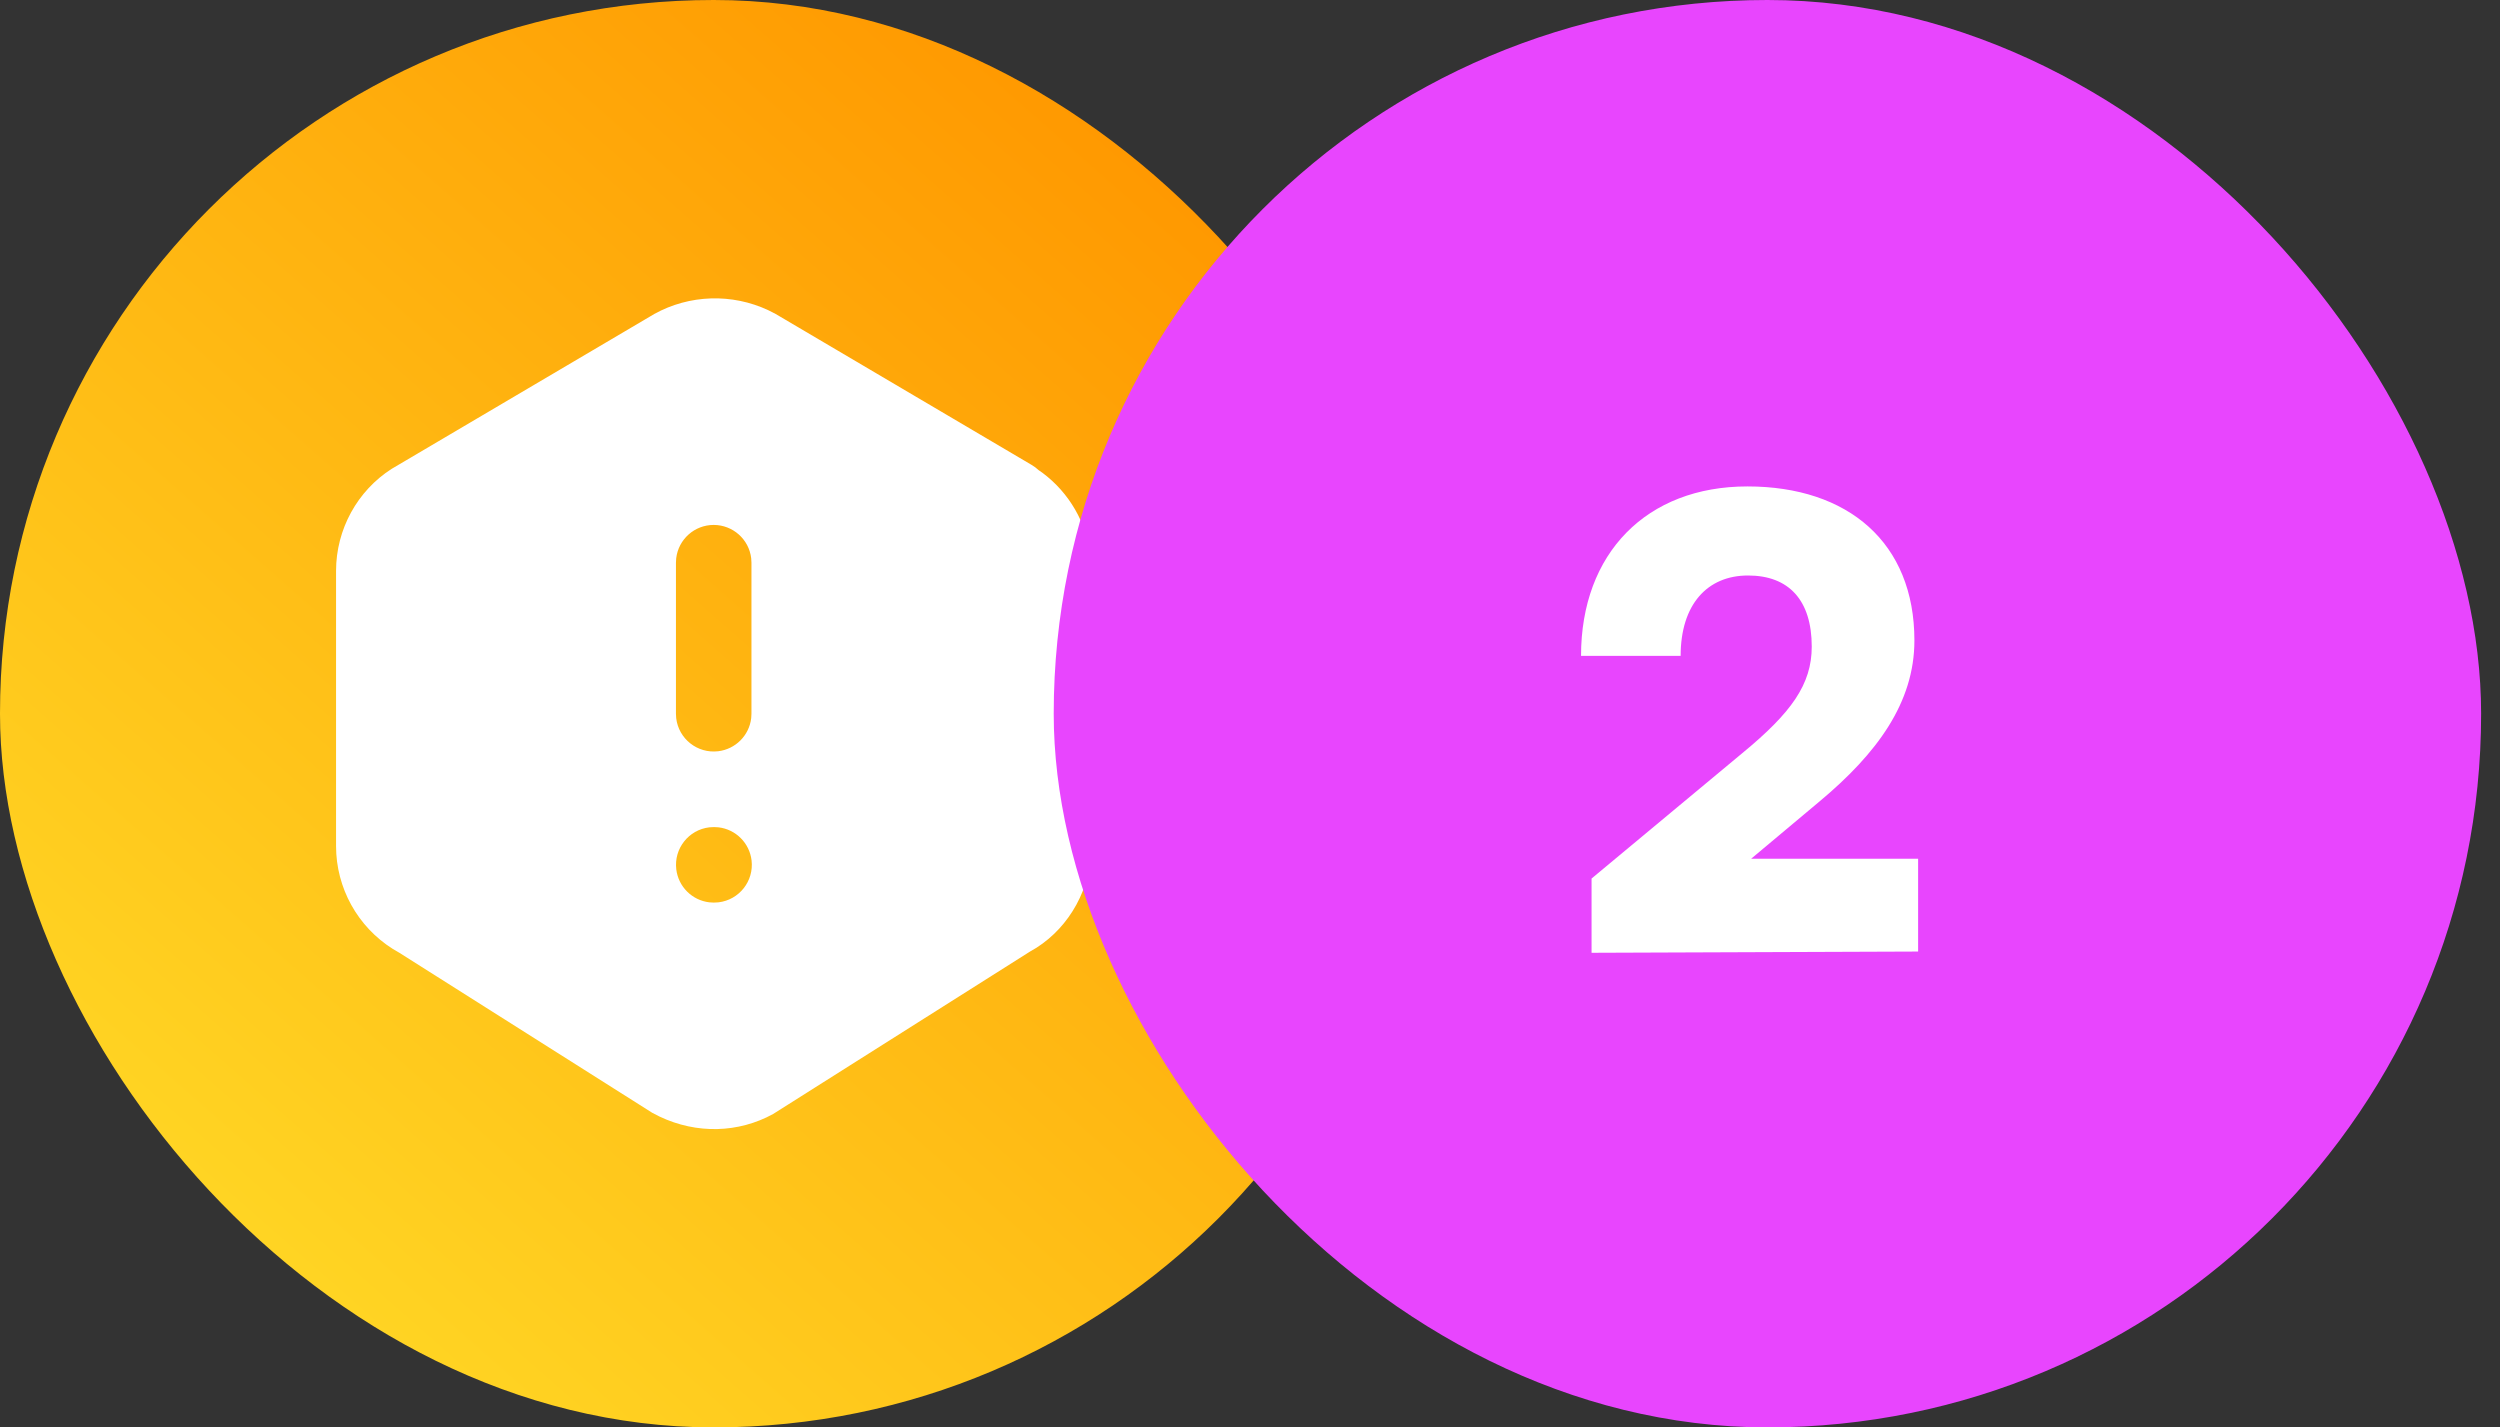
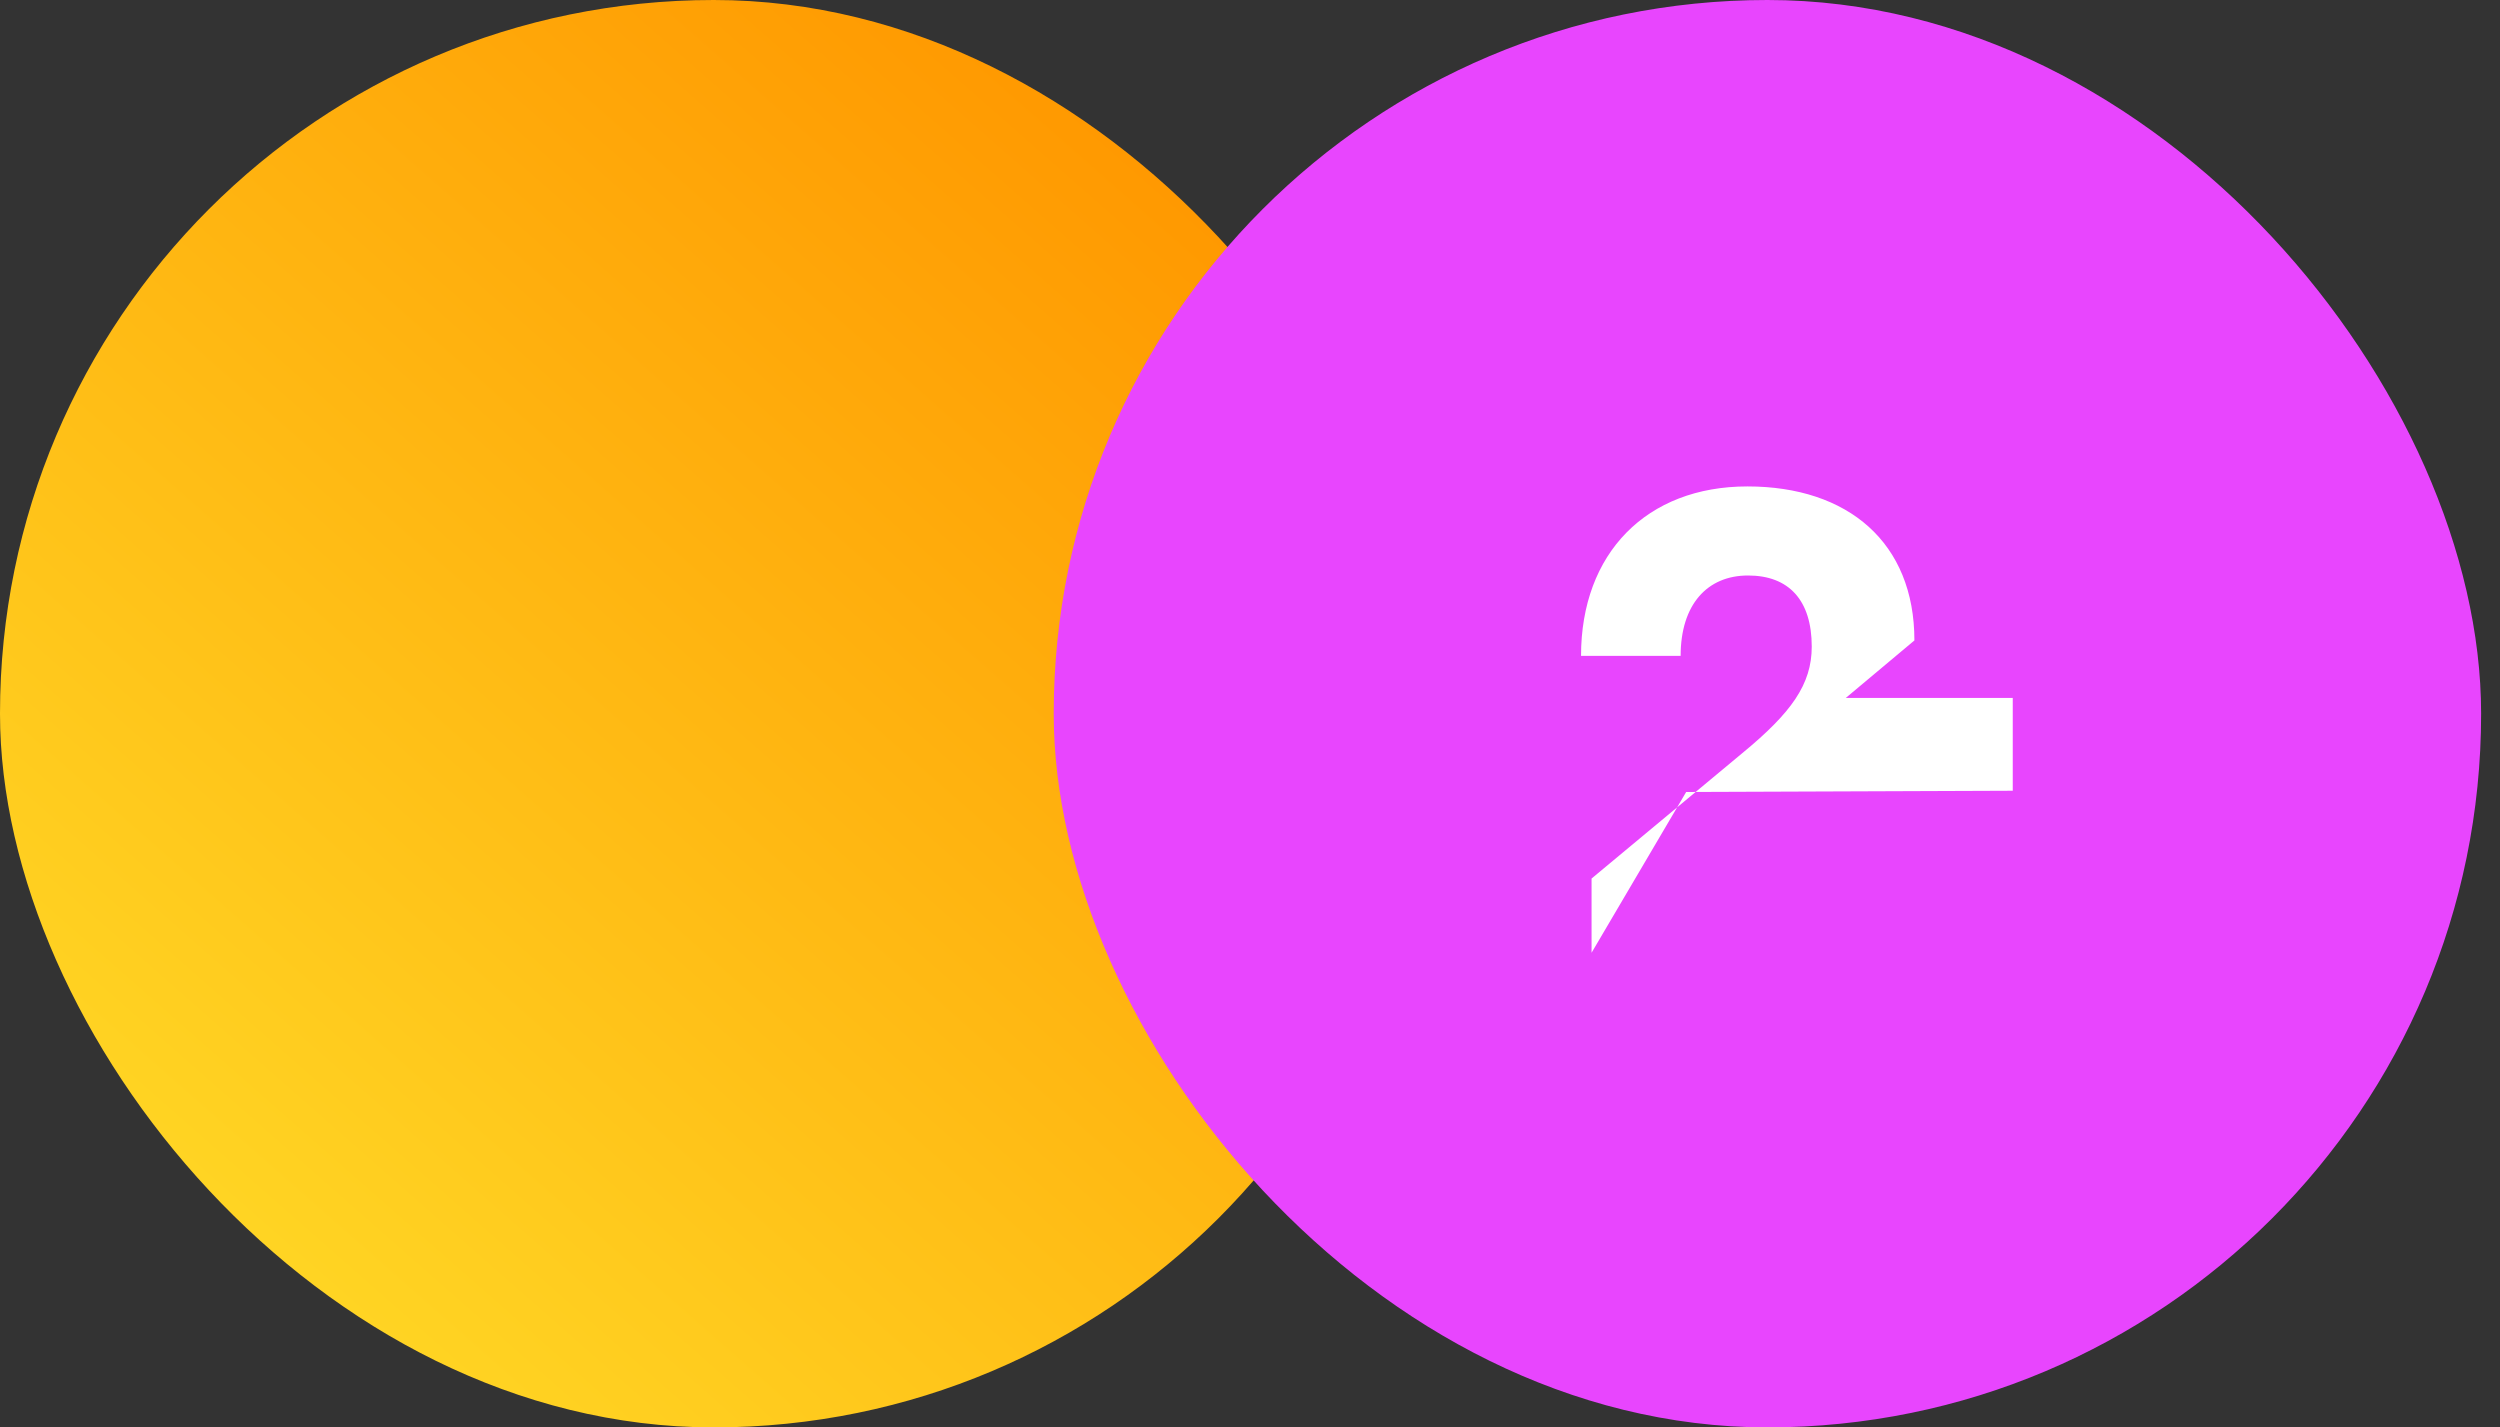
<svg xmlns="http://www.w3.org/2000/svg" id="uuid-2e2101e9-16a3-47fc-8c77-59531d7147cb" data-name="Camada 1" viewBox="0 0 700.57 400">
  <rect x="0" y="0" width="700.57" height="400" fill="#333333" stroke="none" />
  <defs>
    <style>      .uuid-25dde988-e1de-4b99-91f4-5738afd215ee {        fill: url(#uuid-2e1927d2-ef88-4106-b82b-f3904bf15e2a);      }      .uuid-ac8222f3-3c7e-4e15-9ccc-ffab06c598b5 {        fill: #fff;      }      .uuid-d46bfbbb-71ea-4ca9-a2af-38166adda99f {        fill: #e845fe;      }    </style>
    <linearGradient id="uuid-2e1927d2-ef88-4106-b82b-f3904bf15e2a" data-name="Gradiente sem nome 210" x1="72.19" y1="345.35" x2="333.19" y2="48.54" gradientUnits="userSpaceOnUse">
      <stop offset="0" stop-color="#ffd423" />
      <stop offset="1" stop-color="#ff9800" />
    </linearGradient>
  </defs>
  <g>
    <rect class="uuid-25dde988-e1de-4b99-91f4-5738afd215ee" x="0" y="0" width="400" height="400" rx="200" ry="200" />
-     <path class="uuid-ac8222f3-3c7e-4e15-9ccc-ffab06c598b5" d="M183.33,87.99c9.89-5.46,21.8-5.84,32.03-1.03l2.01,1.03,71.7,42.28,1.02.67.97.81,1.13.79c7.43,5.57,12.27,13.94,13.4,23.16l.19,2.14.05,2.16v77.09c0,11.71-6.03,22.53-15.39,28.5l-1.8,1.06-72,45.53c-9.72,5.33-21.37,5.66-31.79.72l-2.07-1.06-70.86-44.84c-10.25-5.6-16.92-16.06-17.68-27.72l-.07-2.19v-77.1c0-11.71,6.03-22.52,15.62-28.63l73.55-43.37h-.01ZM200.11,231.77l-1.34.07c-5.8.69-9.95,5.96-9.26,11.76.58,4.85,4.4,8.68,9.26,9.26l1.24.07,1.34-.07c5.8-.69,9.95-5.96,9.26-11.76-.58-4.85-4.4-8.68-9.26-9.26l-1.24-.07ZM200,147.1c-5.37,0-9.88,4.02-10.51,9.35l-.07,1.24v42.33l.07,1.24c.69,5.8,5.96,9.95,11.76,9.26,4.85-.58,8.68-4.4,9.26-9.26l.07-1.24v-42.33l-.07-1.24c-.63-5.33-5.14-9.34-10.51-9.35Z" />
  </g>
  <rect class="uuid-d46bfbbb-71ea-4ca9-a2af-38166adda99f" x="295.28" y="0" width="400" height="400" rx="200" ry="200" />
-   <path class="uuid-ac8222f3-3c7e-4e15-9ccc-ffab06c598b5" d="M446,266.99v-20.8l42.29-35.18c13.69-11.27,19.41-19.24,19.41-29.81,0-13-6.41-19.93-17.85-19.93s-18.89,8.15-18.89,22.53h-27.91c0-28.77,18.37-47.49,46.62-47.49s46.8,15.77,46.8,43.16c0,17.51-10.57,31.72-26.52,45.06l-19.24,16.12h46.8v26l-91.52.35Z" />
+   <path class="uuid-ac8222f3-3c7e-4e15-9ccc-ffab06c598b5" d="M446,266.99v-20.8l42.29-35.18c13.69-11.27,19.41-19.24,19.41-29.81,0-13-6.41-19.93-17.85-19.93s-18.89,8.15-18.89,22.53h-27.91c0-28.77,18.37-47.49,46.62-47.49s46.8,15.77,46.8,43.16l-19.24,16.12h46.8v26l-91.52.35Z" />
</svg>